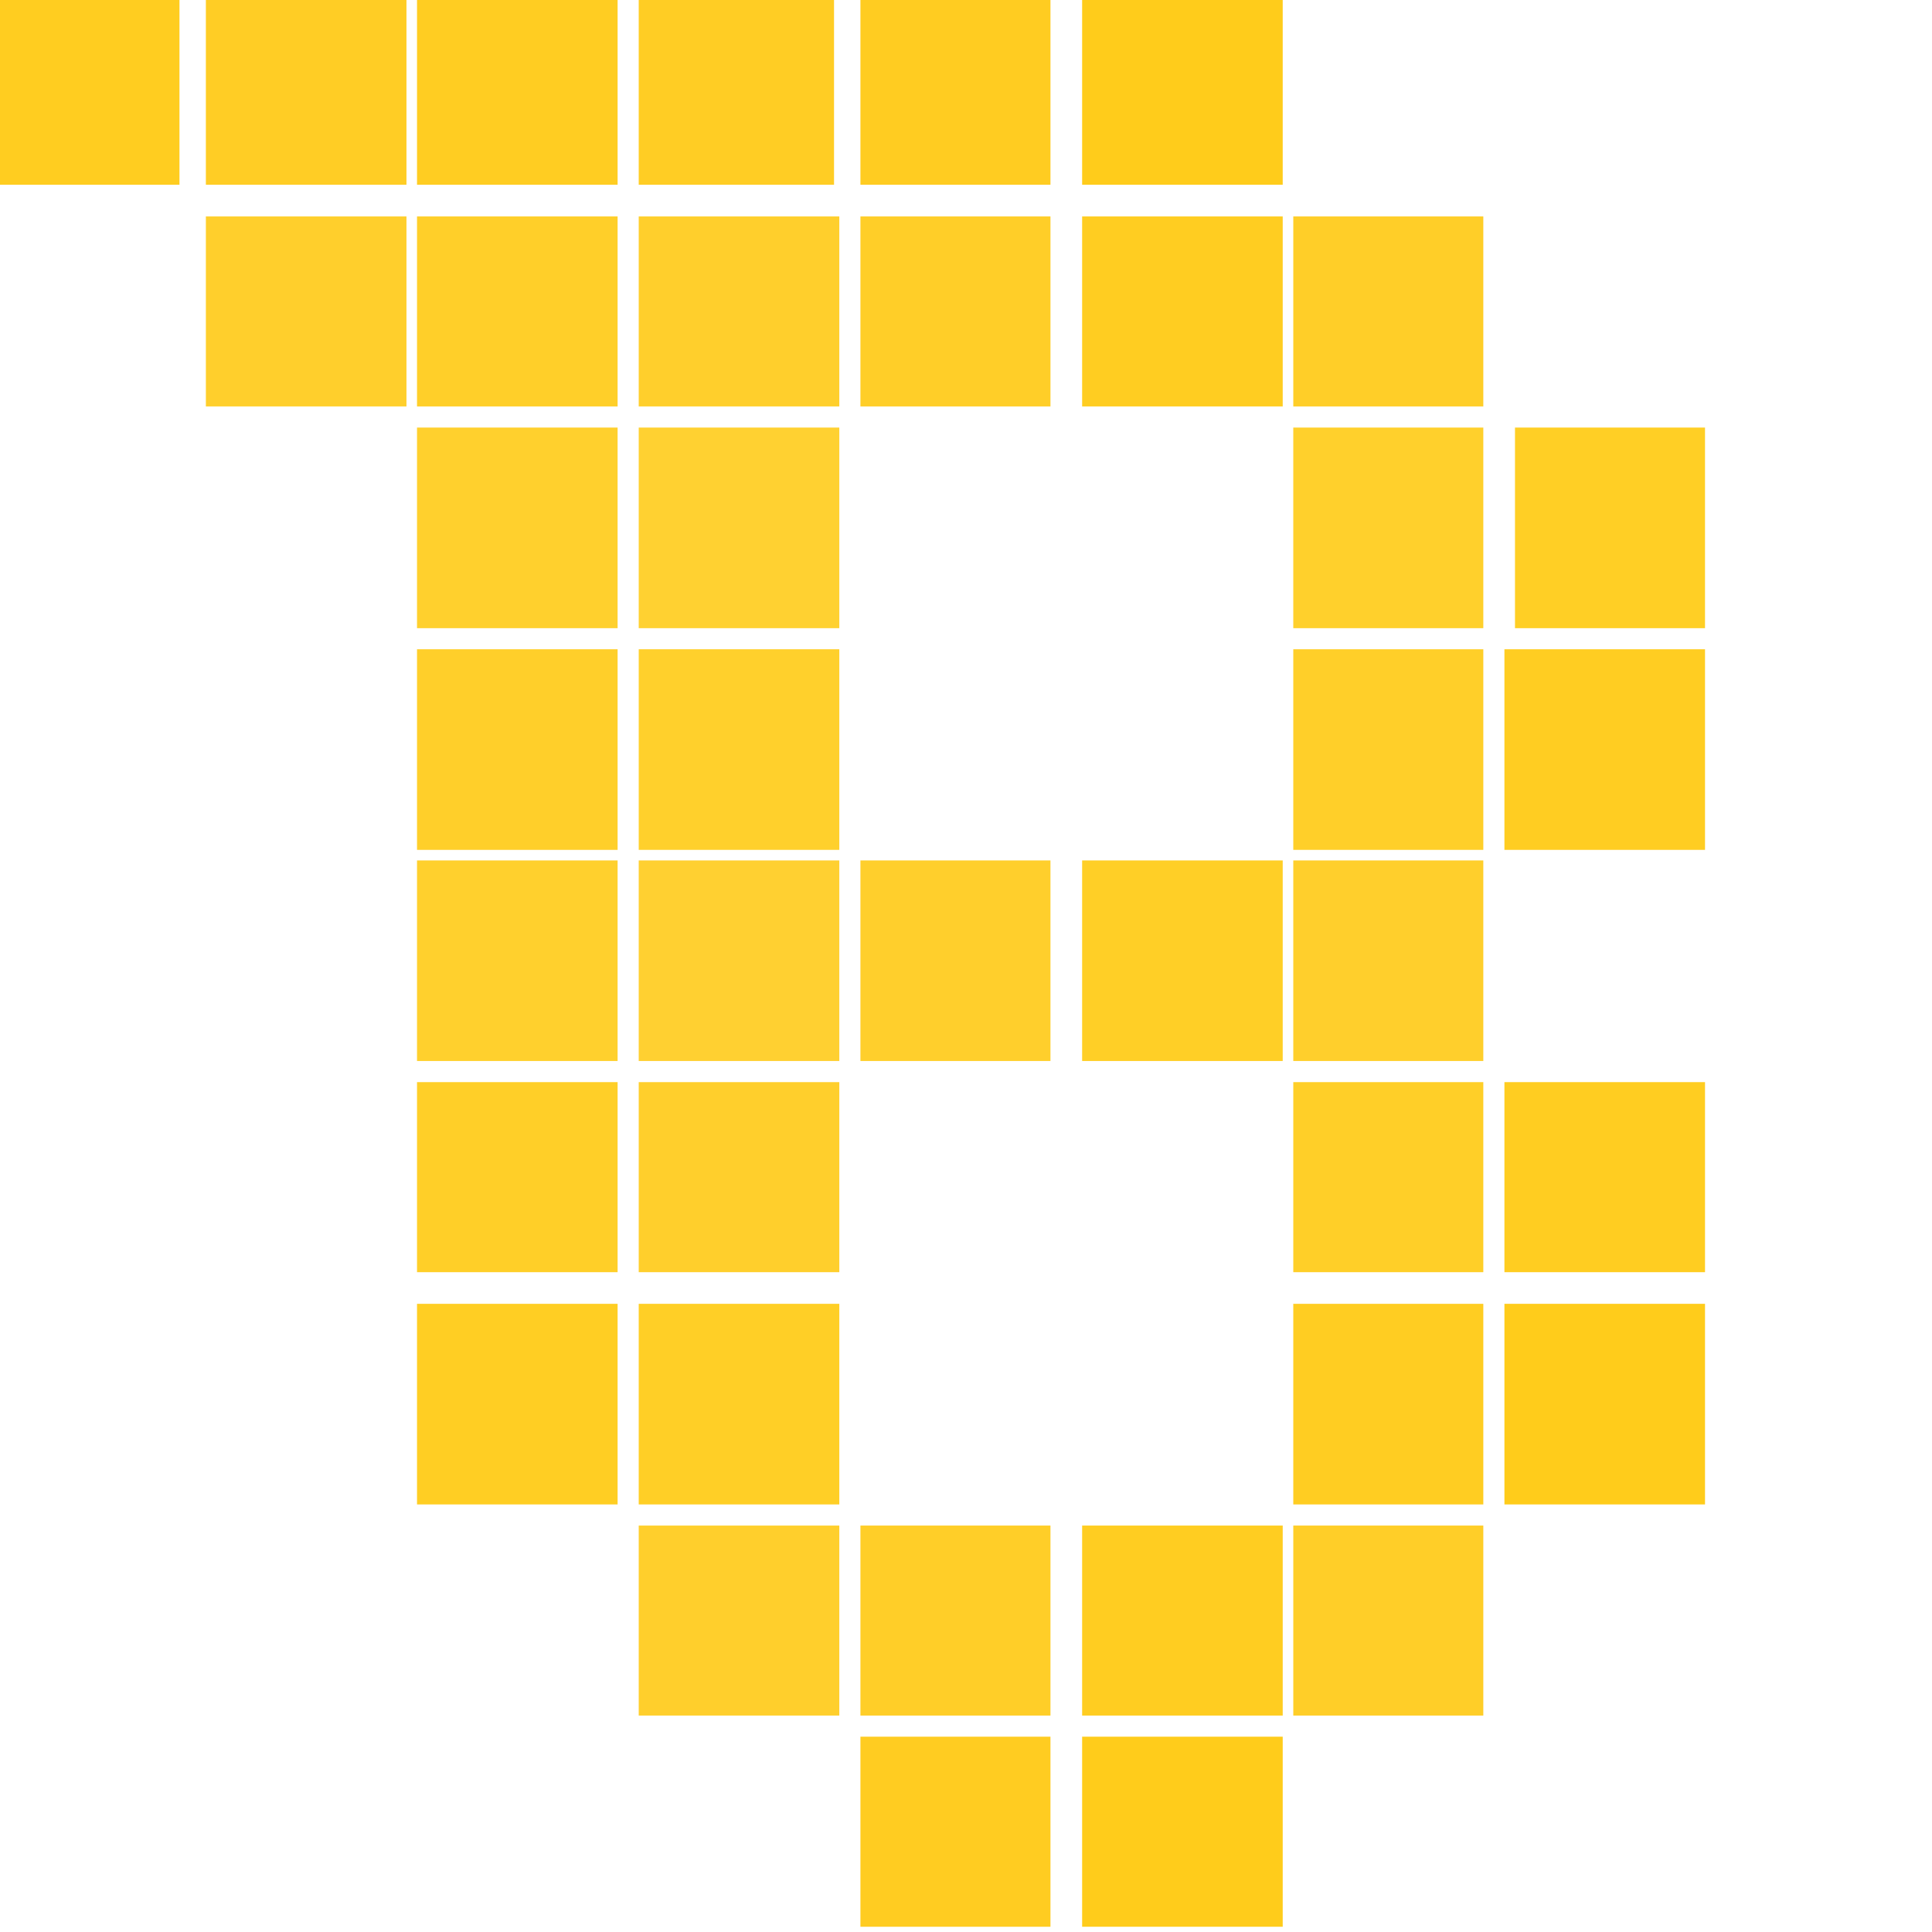
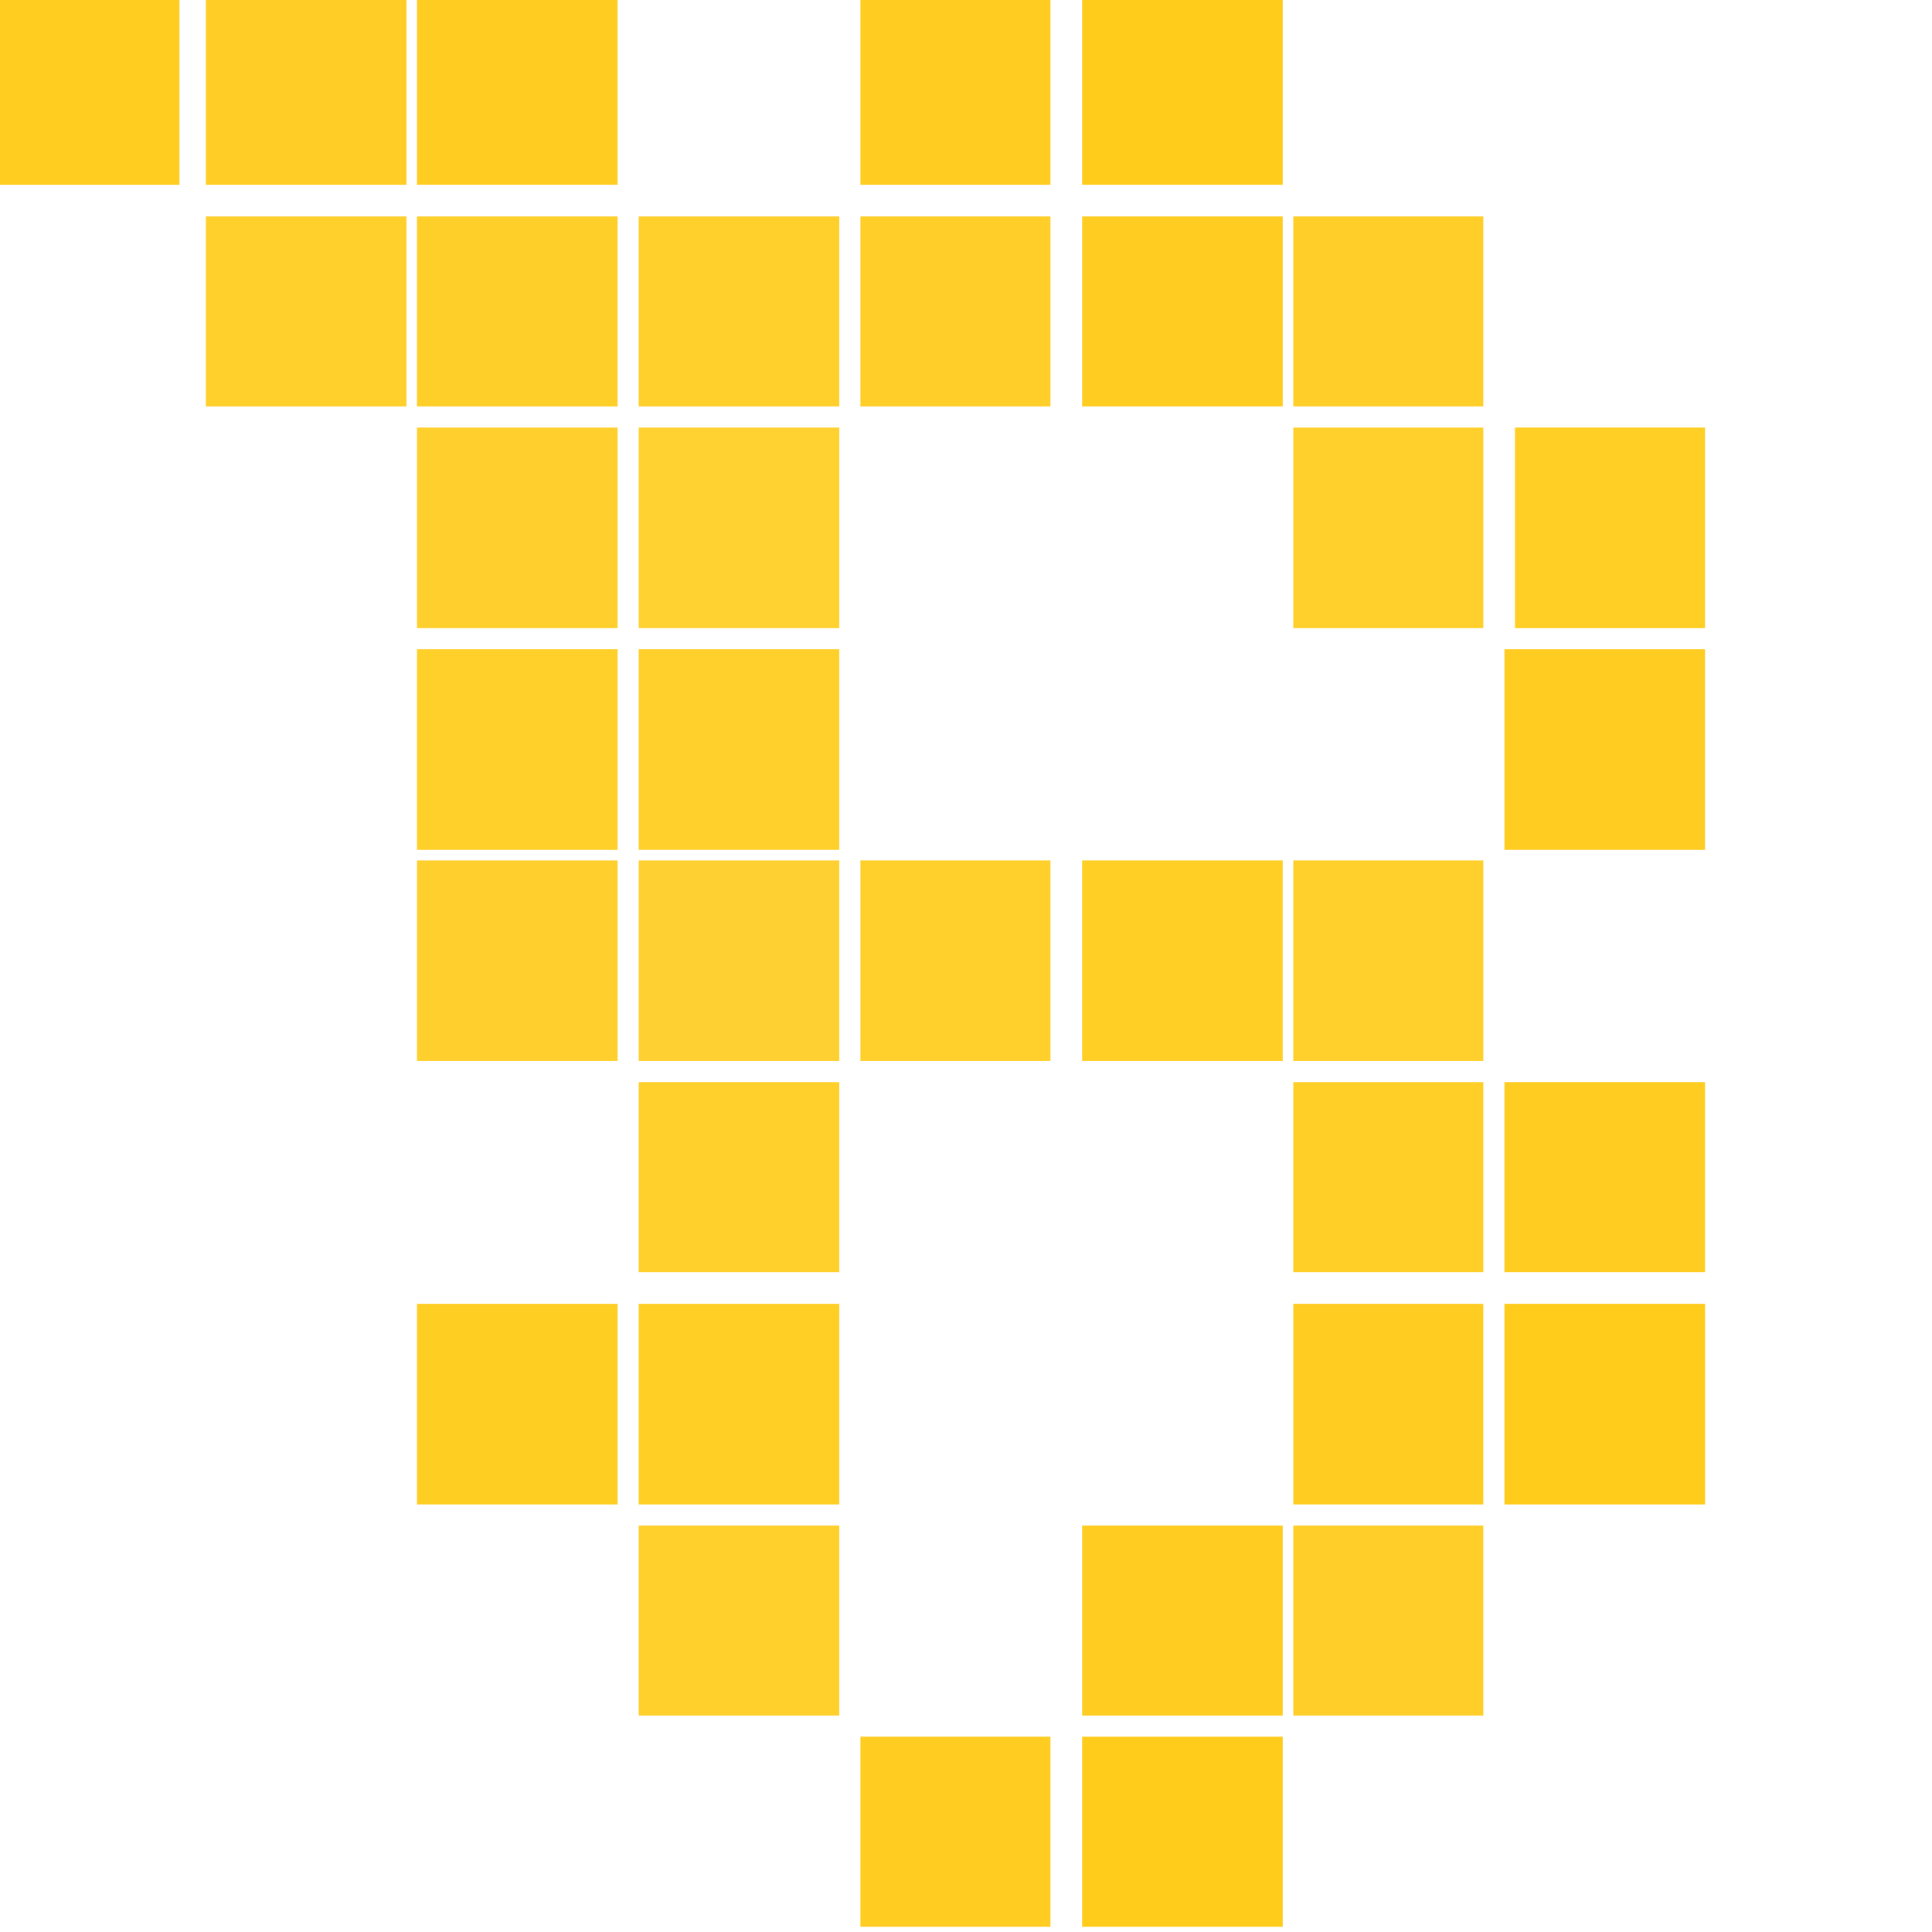
<svg xmlns="http://www.w3.org/2000/svg" version="1.1" width="183px" height="183px" style="shape-rendering:geometricPrecision; text-rendering:geometricPrecision; image-rendering:optimizeQuality; fill-rule:evenodd; clip-rule:evenodd">
  <g>
    <path style="opacity:0.969" fill="#ffcc1a" d="M -0.5 -0.5 C 5.5 -0.5 11.5 -0.5 17 -0.493 L 17 17.5 L -0.5 17.5 L -0.5 -0.5 Z" />
  </g>
  <g>
    <path style="opacity:0.951" fill="#ffcb1b" d="M 19.5,-0.5 C 25.833,-0.5 32.167,-0.5 38.5,-0.5C 38.5,5.5 38.5,11.5 38.5,17.5C 32.167,17.5 25.833,17.5 19.5,17.5C 19.5,11.5 19.5,5.5 19.5,-0.5 Z" />
  </g>
  <g>
    <path style="opacity:0.965" fill="#ffcc1b" d="M 39.5,-0.5 C 45.833,-0.5 52.167,-0.5 58.5,-0.5C 58.5,5.5 58.5,11.5 58.5,17.5C 52.167,17.5 45.833,17.5 39.5,17.5C 39.5,11.5 39.5,5.5 39.5,-0.5 Z" />
  </g>
  <g>
-     <path style="opacity:0.951" fill="#ffcb1a" d="M 60.5 -0.5 C 66.833 -0.5 73.167 -0.5 79 -0.5 L 79 17.5 L 60.5 17.5 L 60.5 -0.5 Z" />
-   </g>
+     </g>
  <g>
    <path style="opacity:0.969" fill="#ffcb1b" d="M 81.5,-0.5 C 87.5,-0.5 93.5,-0.5 99.5,-0.5C 99.5,5.5 99.5,11.5 99.5,17.5C 93.5,17.5 87.5,17.5 81.5,17.5C 81.5,11.5 81.5,5.5 81.5,-0.5 Z" />
  </g>
  <g>
    <path style="opacity:1" fill="#ffcc1b" d="M 102.5,-0.5 C 108.833,-0.5 115.167,-0.5 121.5,-0.5C 121.5,5.5 121.5,11.5 121.5,17.5C 115.167,17.5 108.833,17.5 102.5,17.5C 102.5,11.5 102.5,5.5 102.5,-0.5 Z" />
  </g>
  <g>
    <path style="opacity:0.921" fill="#ffcb1b" d="M 19.5,20.5 C 25.833,20.5 32.167,20.5 38.5,20.5C 38.5,26.5 38.5,32.5 38.5,38.5C 32.167,38.5 25.833,38.5 19.5,38.5C 19.5,32.5 19.5,26.5 19.5,20.5 Z" />
  </g>
  <g>
    <path style="opacity:0.935" fill="#ffcc1b" d="M 39.5,20.5 C 45.833,20.5 52.167,20.5 58.5,20.5C 58.5,26.5 58.5,32.5 58.5,38.5C 52.167,38.5 45.833,38.5 39.5,38.5C 39.5,32.5 39.5,26.5 39.5,20.5 Z" />
  </g>
  <g>
    <path style="opacity:0.921" fill="#ffcb1b" d="M 60.5,20.5 C 66.833,20.5 73.167,20.5 79.5,20.5C 79.5,26.5 79.5,32.5 79.5,38.5C 73.167,38.5 66.833,38.5 60.5,38.5C 60.5,32.5 60.5,26.5 60.5,20.5 Z" />
  </g>
  <g>
    <path style="opacity:0.939" fill="#ffcb1b" d="M 81.5,20.5 C 87.5,20.5 93.5,20.5 99.5,20.5C 99.5,26.5 99.5,32.5 99.5,38.5C 93.5,38.5 87.5,38.5 81.5,38.5C 81.5,32.5 81.5,26.5 81.5,20.5 Z" />
  </g>
  <g>
    <path style="opacity:0.969" fill="#ffcc1b" d="M 102.5,20.5 C 108.833,20.5 115.167,20.5 121.5,20.5C 121.5,26.5 121.5,32.5 121.5,38.5C 115.167,38.5 108.833,38.5 102.5,38.5C 102.5,32.5 102.5,26.5 102.5,20.5 Z" />
  </g>
  <g>
    <path style="opacity:0.939" fill="#ffcb1b" d="M 122.5,20.5 C 128.5,20.5 134.5,20.5 140.5,20.5C 140.5,26.5 140.5,32.5 140.5,38.5C 134.5,38.5 128.5,38.5 122.5,38.5C 122.5,32.5 122.5,26.5 122.5,20.5 Z" />
  </g>
  <g>
    <path style="opacity:0.917" fill="#ffcc1b" d="M 39.5,40.5 C 45.833,40.5 52.167,40.5 58.5,40.5C 58.5,46.833 58.5,53.167 58.5,59.5C 52.167,59.5 45.833,59.5 39.5,59.5C 39.5,53.167 39.5,46.833 39.5,40.5 Z" />
  </g>
  <g>
    <path style="opacity:0.901" fill="#ffcc1b" d="M 60.5,40.5 C 66.833,40.5 73.167,40.5 79.5,40.5C 79.5,46.833 79.5,53.167 79.5,59.5C 73.167,59.5 66.833,59.5 60.5,59.5C 60.5,53.167 60.5,46.833 60.5,40.5 Z" />
  </g>
  <g>
    <path style="opacity:0.918" fill="#ffcc1b" d="M 122.5,40.5 C 128.5,40.5 134.5,40.5 140.5,40.5C 140.5,46.833 140.5,53.167 140.5,59.5C 134.5,59.5 128.5,59.5 122.5,59.5C 122.5,53.167 122.5,46.833 122.5,40.5 Z" />
  </g>
  <g>
    <path style="opacity:0.948" fill="#ffcc1a" d="M 161.5,40.5 C 161.5,46.833 161.5,53.167 161.5,59.5C 155.5,59.5 149.5,59.5 143.5,59.5C 143.5,53.167 143.5,46.833 143.5,40.5C 149.5,40.5 155.5,40.5 161.5,40.5 Z" />
  </g>
  <g>
    <path style="opacity:0.932" fill="#ffcc1b" d="M 39.5,61.5 C 45.833,61.5 52.167,61.5 58.5,61.5C 58.5,67.833 58.5,74.167 58.5,80.5C 52.167,80.5 45.833,80.5 39.5,80.5C 39.5,74.167 39.5,67.833 39.5,61.5 Z" />
  </g>
  <g>
    <path style="opacity:0.918" fill="#ffcc1b" d="M 60.5,61.5 C 66.833,61.5 73.167,61.5 79.5,61.5C 79.5,67.833 79.5,74.167 79.5,80.5C 73.167,80.5 66.833,80.5 60.5,80.5C 60.5,74.167 60.5,67.833 60.5,61.5 Z" />
  </g>
  <g>
-     <path style="opacity:0.935" fill="#ffcc1b" d="M 122.5,61.5 C 128.5,61.5 134.5,61.5 140.5,61.5C 140.5,67.833 140.5,74.167 140.5,80.5C 134.5,80.5 128.5,80.5 122.5,80.5C 122.5,74.167 122.5,67.833 122.5,61.5 Z" />
-   </g>
+     </g>
  <g>
    <path style="opacity:0.965" fill="#ffcc1b" d="M 161.5,61.5 C 161.5,67.833 161.5,74.167 161.5,80.5C 155.167,80.5 148.833,80.5 142.5,80.5C 142.5,74.167 142.5,67.833 142.5,61.5C 148.833,61.5 155.167,61.5 161.5,61.5 Z" />
  </g>
  <g>
    <path style="opacity:0.915" fill="#ffcc1b" d="M 39.5,81.5 C 45.833,81.5 52.167,81.5 58.5,81.5C 58.5,87.833 58.5,94.167 58.5,100.5C 52.167,100.5 45.833,100.5 39.5,100.5C 39.5,94.167 39.5,87.833 39.5,81.5 Z" />
  </g>
  <g>
    <path style="opacity:0.901" fill="#ffcb1b" d="M 60.5,81.5 C 66.833,81.5 73.167,81.5 79.5,81.5C 79.5,87.833 79.5,94.167 79.5,100.5C 73.167,100.5 66.833,100.5 60.5,100.5C 60.5,94.167 60.5,87.833 60.5,81.5 Z" />
  </g>
  <g>
    <path style="opacity:0.918" fill="#ffcb1b" d="M 81.5,81.5 C 87.5,81.5 93.5,81.5 99.5,81.5C 99.5,87.833 99.5,94.167 99.5,100.5C 93.5,100.5 87.5,100.5 81.5,100.5C 81.5,94.167 81.5,87.833 81.5,81.5 Z" />
  </g>
  <g>
    <path style="opacity:0.948" fill="#ffcc1b" d="M 102.5,81.5 C 108.833,81.5 115.167,81.5 121.5,81.5C 121.5,87.833 121.5,94.167 121.5,100.5C 115.167,100.5 108.833,100.5 102.5,100.5C 102.5,94.167 102.5,87.833 102.5,81.5 Z" />
  </g>
  <g>
    <path style="opacity:0.918" fill="#ffcb1b" d="M 122.5,81.5 C 128.5,81.5 134.5,81.5 140.5,81.5C 140.5,87.833 140.5,94.167 140.5,100.5C 134.5,100.5 128.5,100.5 122.5,100.5C 122.5,94.167 122.5,87.833 122.5,81.5 Z" />
  </g>
  <g>
-     <path style="opacity:0.938" fill="#ffcc1b" d="M 39.5,102.5 C 45.833,102.5 52.167,102.5 58.5,102.5C 58.5,108.5 58.5,114.5 58.5,120.5C 52.167,120.5 45.833,120.5 39.5,120.5C 39.5,114.5 39.5,108.5 39.5,102.5 Z" />
-   </g>
+     </g>
  <g>
    <path style="opacity:0.921" fill="#ffcb1b" d="M 60.5,102.5 C 66.833,102.5 73.167,102.5 79.5,102.5C 79.5,108.5 79.5,114.5 79.5,120.5C 73.167,120.5 66.833,120.5 60.5,120.5C 60.5,114.5 60.5,108.5 60.5,102.5 Z" />
  </g>
  <g>
    <path style="opacity:0.939" fill="#ffcc1b" d="M 122.5,102.5 C 128.5,102.5 134.5,102.5 140.5,102.5C 140.5,108.5 140.5,114.5 140.5,120.5C 134.5,120.5 128.5,120.5 122.5,120.5C 122.5,114.5 122.5,108.5 122.5,102.5 Z" />
  </g>
  <g>
    <path style="opacity:0.969" fill="#ffcc1b" d="M 161.5,102.5 C 161.5,108.5 161.5,114.5 161.5,120.5C 155.167,120.5 148.833,120.5 142.5,120.5C 142.5,114.5 142.5,108.5 142.5,102.5C 148.833,102.5 155.167,102.5 161.5,102.5 Z" />
  </g>
  <g>
    <path style="opacity:0.962" fill="#ffcc1b" d="M 39.5,123.5 C 45.833,123.5 52.167,123.5 58.5,123.5C 58.5,129.833 58.5,136.167 58.5,142.5C 52.167,142.5 45.833,142.5 39.5,142.5C 39.5,136.167 39.5,129.833 39.5,123.5 Z" />
  </g>
  <g>
    <path style="opacity:0.948" fill="#ffcc1b" d="M 60.5,123.5 C 66.833,123.5 73.167,123.5 79.5,123.5C 79.5,129.833 79.5,136.167 79.5,142.5C 73.167,142.5 66.833,142.5 60.5,142.5C 60.5,136.167 60.5,129.833 60.5,123.5 Z" />
  </g>
  <g>
    <path style="opacity:0.966" fill="#ffcc1b" d="M 122.5,123.5 C 128.5,123.5 134.5,123.5 140.5,123.5C 140.5,129.833 140.5,136.167 140.5,142.5C 134.5,142.5 128.5,142.5 122.5,142.5C 122.5,136.167 122.5,129.833 122.5,123.5 Z" />
  </g>
  <g>
    <path style="opacity:0.997" fill="#ffcc1b" d="M 161.5,123.5 C 161.5,129.833 161.5,136.167 161.5,142.5C 155.167,142.5 148.833,142.5 142.5,142.5C 142.5,136.167 142.5,129.833 142.5,123.5C 148.833,123.5 155.167,123.5 161.5,123.5 Z" />
  </g>
  <g>
    <path style="opacity:0.921" fill="#ffcb1b" d="M 60.5,144.5 C 66.833,144.5 73.167,144.5 79.5,144.5C 79.5,150.5 79.5,156.5 79.5,162.5C 73.167,162.5 66.833,162.5 60.5,162.5C 60.5,156.5 60.5,150.5 60.5,144.5 Z" />
  </g>
  <g>
-     <path style="opacity:0.939" fill="#ffcb1b" d="M 81.5,144.5 C 87.5,144.5 93.5,144.5 99.5,144.5C 99.5,150.5 99.5,156.5 99.5,162.5C 93.5,162.5 87.5,162.5 81.5,162.5C 81.5,156.5 81.5,150.5 81.5,144.5 Z" />
-   </g>
+     </g>
  <g>
    <path style="opacity:0.969" fill="#ffcc1b" d="M 102.5,144.5 C 108.833,144.5 115.167,144.5 121.5,144.5C 121.5,150.5 121.5,156.5 121.5,162.5C 115.167,162.5 108.833,162.5 102.5,162.5C 102.5,156.5 102.5,150.5 102.5,144.5 Z" />
  </g>
  <g>
    <path style="opacity:0.939" fill="#ffcb1b" d="M 122.5,144.5 C 128.5,144.5 134.5,144.5 140.5,144.5C 140.5,150.5 140.5,156.5 140.5,162.5C 134.5,162.5 128.5,162.5 122.5,162.5C 122.5,156.5 122.5,150.5 122.5,144.5 Z" />
  </g>
  <g>
    <path style="opacity:0.969" fill="#ffcb1b" d="M 99.5,182.5 C 93.5,182.5 87.5,182.5 81.5,182.5C 81.5,176.5 81.5,170.5 81.5,164.5C 87.5,164.5 93.5,164.5 99.5,164.5C 99.5,170.5 99.5,176.5 99.5,182.5 Z" />
  </g>
  <g>
    <path style="opacity:1" fill="#ffcc1b" d="M 121.5,182.5 C 115.167,182.5 108.833,182.5 102.5,182.5C 102.5,176.5 102.5,170.5 102.5,164.5C 108.833,164.5 115.167,164.5 121.5,164.5C 121.5,170.5 121.5,176.5 121.5,182.5 Z" />
  </g>
</svg>